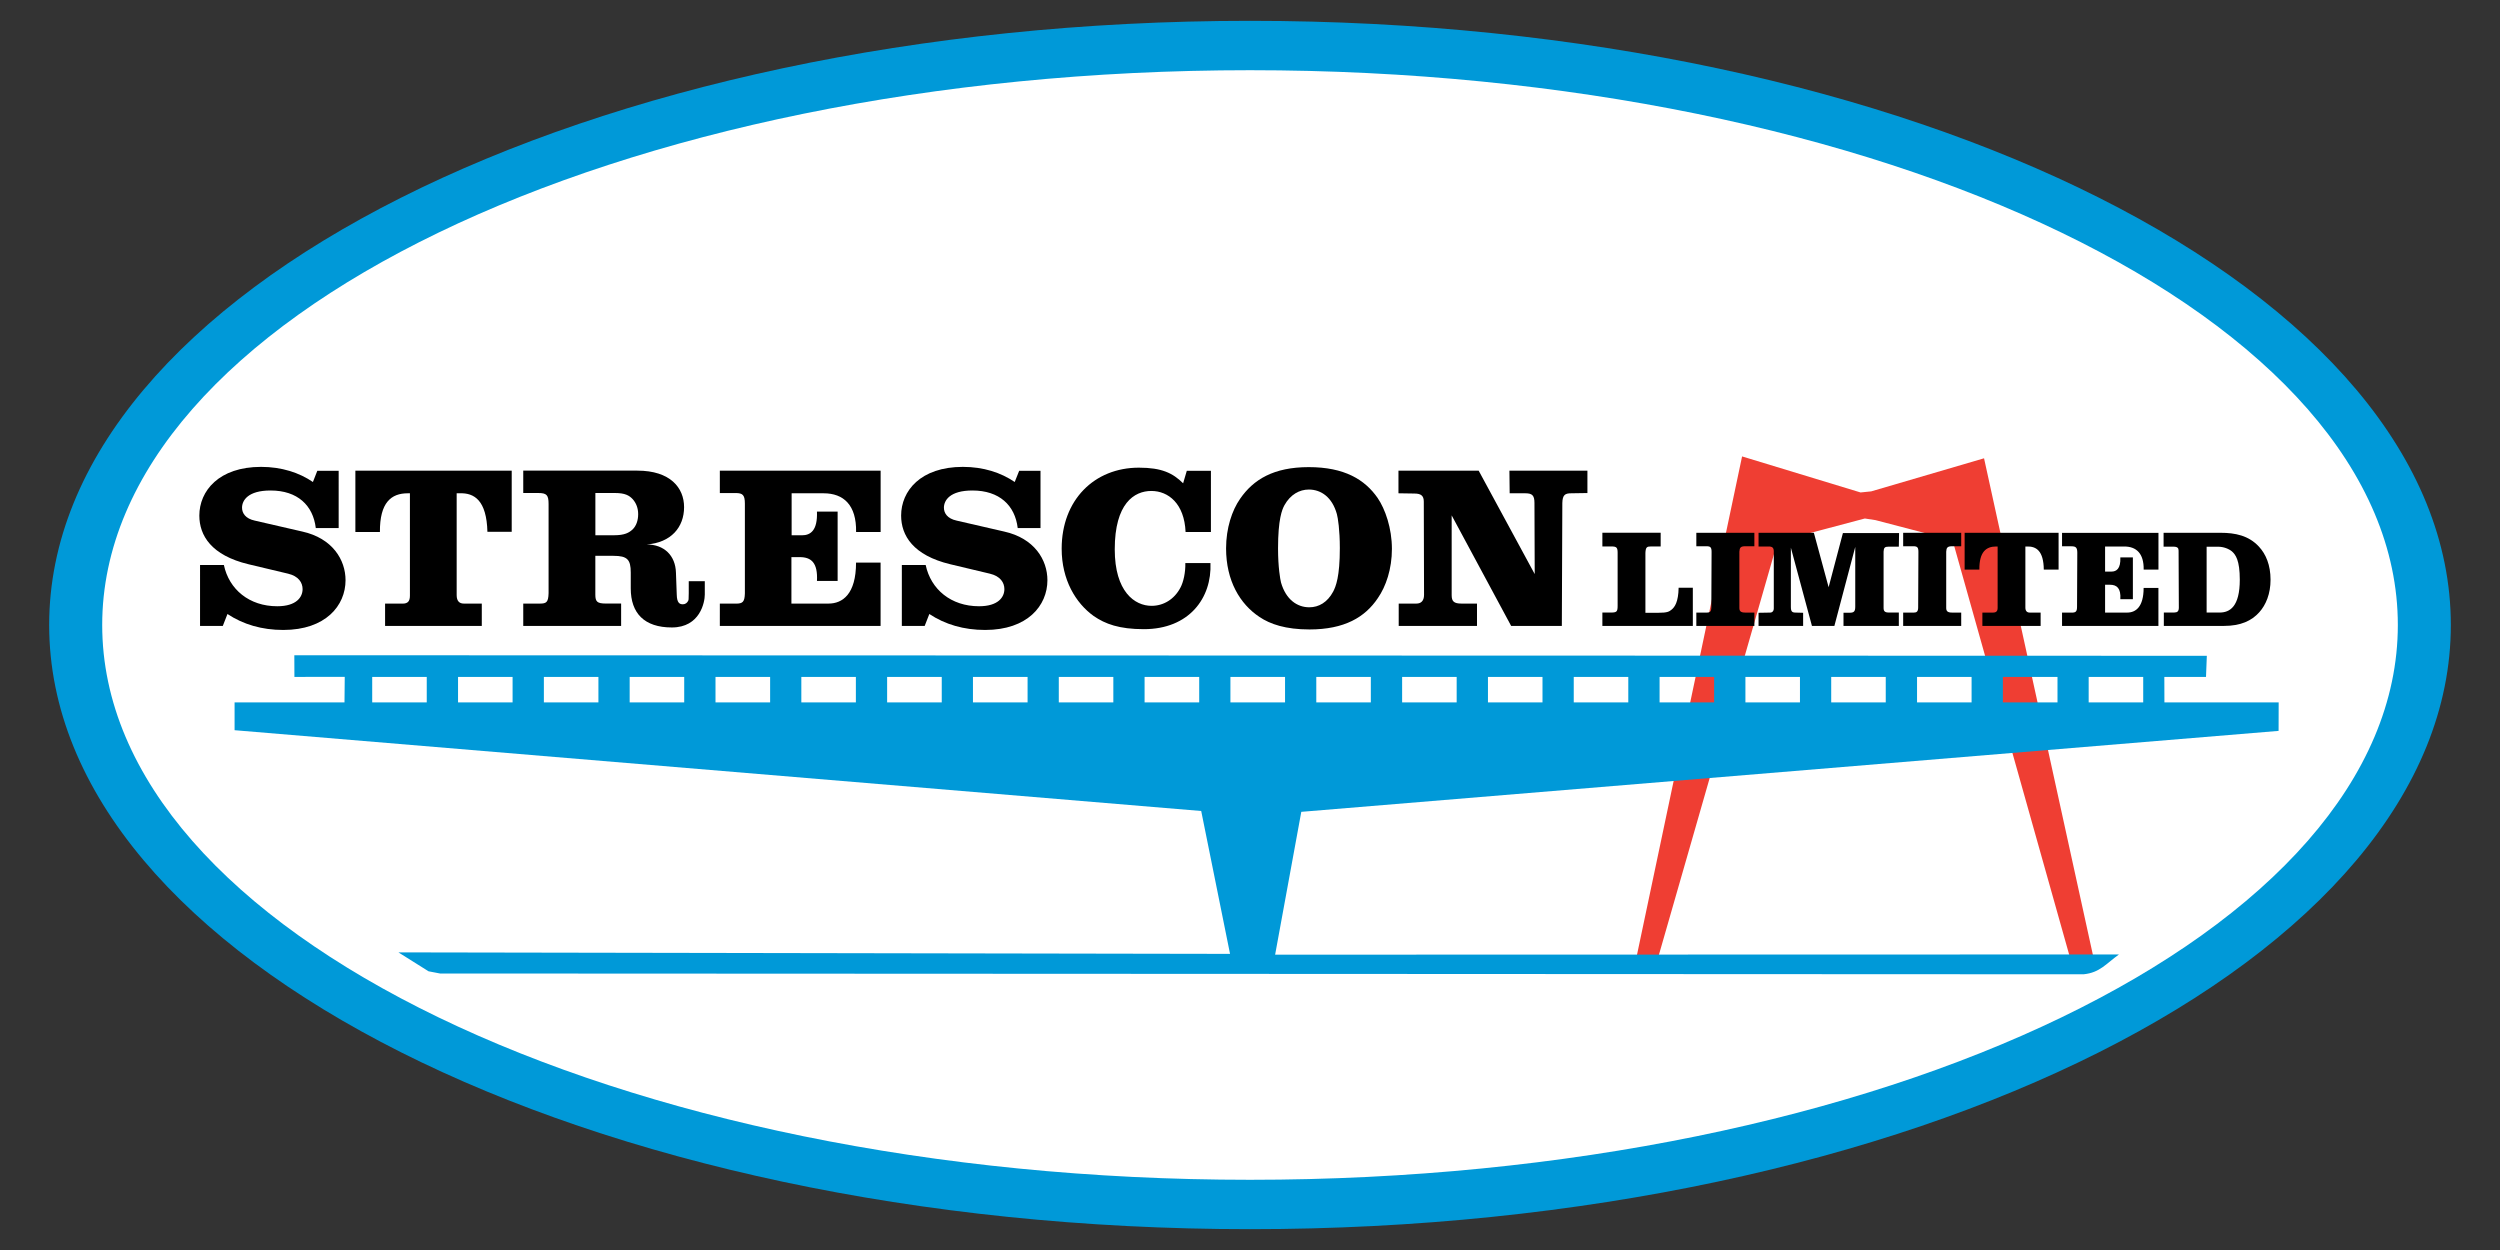
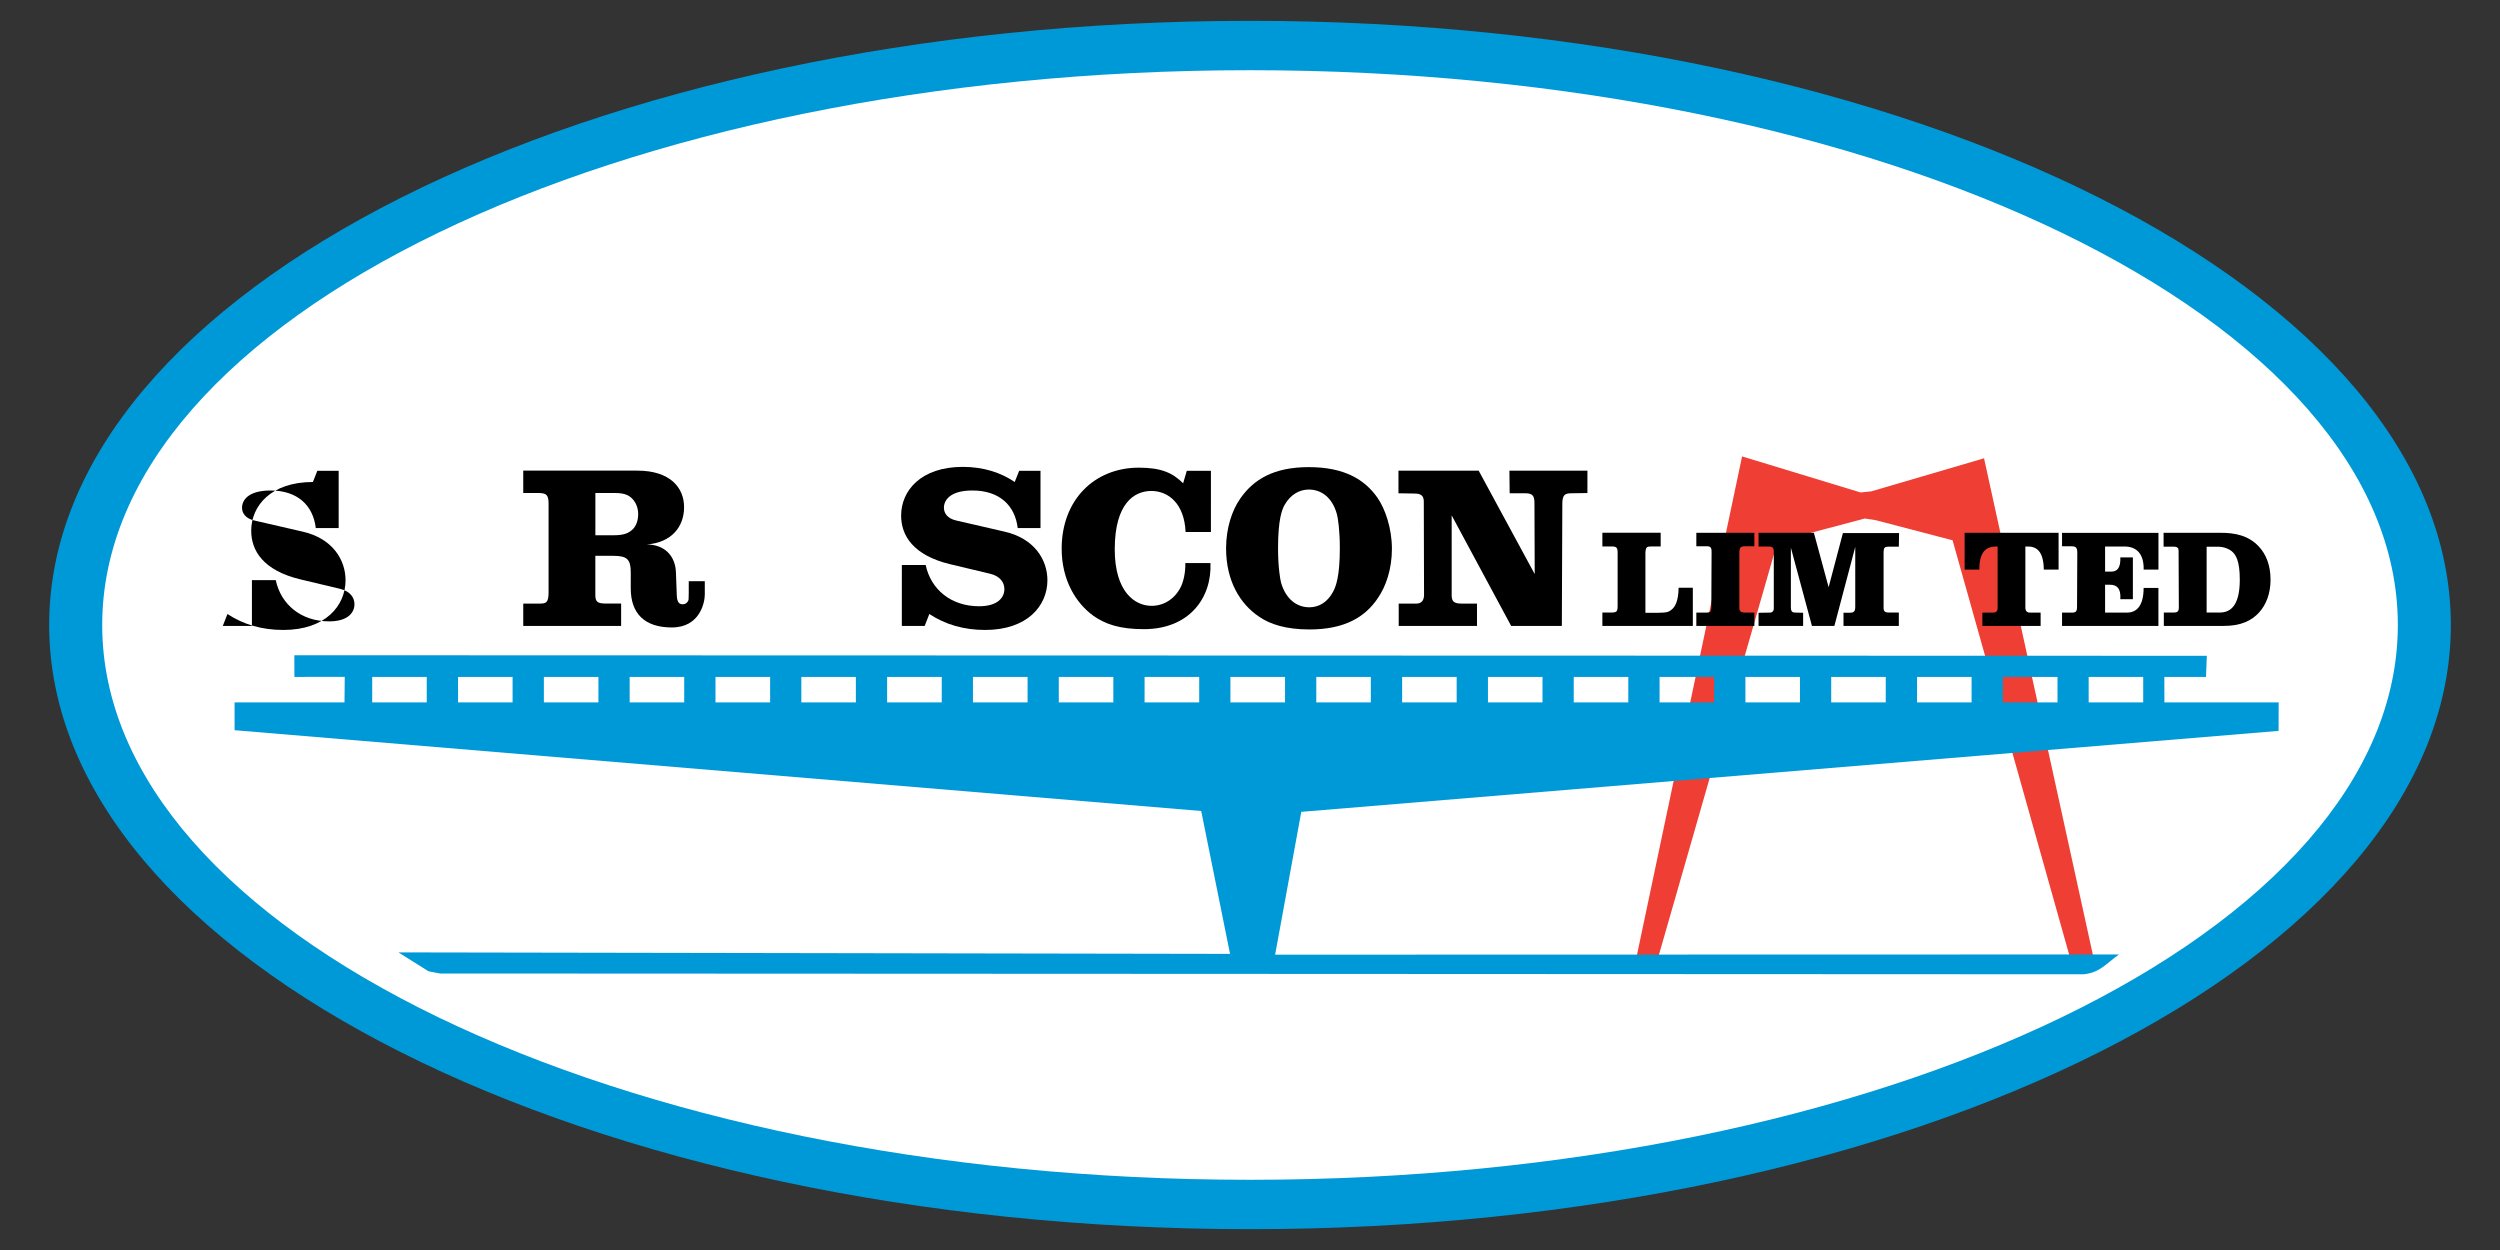
<svg xmlns="http://www.w3.org/2000/svg" version="1.1" id="Layer_1" x="0px" y="0px" viewBox="0 0 600 300" style="enable-background:new 0 0 600 300;" xml:space="preserve">
  <rect x="0" y="0" width="600" height="300" fill="#333333" stroke="none" />
  <style type="text/css">
	.st0{fill:#FFFFFF;}
	.st1{fill:#00A94F;}
	.st2{clip-path:url(#SVGID_00000076562098947315299600000014108751995868339611_);fill:#FFFFFF;}
	.st3{fill:#0067B1;}
	.st4{clip-path:url(#SVGID_00000027573611687339670530000017641678565895326853_);fill:#FFFFFF;}
	.st5{clip-path:url(#SVGID_00000088813820698542659370000010249724907413181109_);fill:#FFFFFF;}
	.st6{clip-path:url(#SVGID_00000030457263530490290960000002174080973158796695_);fill:#FFFFFF;}
	.st7{clip-path:url(#SVGID_00000010996038699512282430000007115451128724599956_);fill:#00A94F;}
	.st8{clip-path:url(#SVGID_00000057127536175291477960000004547572114953507255_);fill:#0067B1;}
	.st9{clip-path:url(#SVGID_00000134231334769123617610000009268206620981352352_);fill:#0067B1;}
	.st10{fill:none;stroke:#FFFFFF;stroke-width:0.369;stroke-miterlimit:3.864;}
	.st11{clip-path:url(#SVGID_00000124840303882015270700000004587908955431714483_);fill:#FFFFFF;}
	.st12{clip-path:url(#SVGID_00000064347328119367130990000001330928294119447682_);fill:#FFFFFF;}
	.st13{clip-path:url(#SVGID_00000013176679066099036160000015112340000373710501_);fill:#FFFFFF;}
	.st14{clip-path:url(#SVGID_00000086672205140672241240000002906864050671594401_);fill:#FFFFFF;}
	.st15{fill:none;stroke:#FFFFFF;stroke-width:0.255;stroke-miterlimit:3.864;}
	.st16{clip-path:url(#SVGID_00000076588354148108503950000005642001728469102265_);fill:#FFFFFF;}
	.st17{clip-path:url(#SVGID_00000137127175592309295100000013183758236107969423_);fill:#FFFFFF;}
	.st18{clip-path:url(#SVGID_00000083072805424018700290000017534295111642288262_);fill:#FFFFFF;}
	.st19{clip-path:url(#SVGID_00000132783899634547425540000007756998585438921148_);fill:#FFFFFF;}
	.st20{clip-path:url(#SVGID_00000090992518806388302460000014915419068545232786_);fill:#00A94F;}
	.st21{clip-path:url(#SVGID_00000057115390231875381040000017201823892659690141_);fill:#0067B1;}
	.st22{clip-path:url(#SVGID_00000102521290133422629230000016889952707302976393_);fill:#0067B1;}
	.st23{clip-path:url(#SVGID_00000156563575256226943280000006323305206269775258_);fill:#FFFFFF;}
	.st24{clip-path:url(#SVGID_00000072275796048135488210000001555310099798761368_);fill:#FFFFFF;}
	.st25{clip-path:url(#SVGID_00000108281383695736540950000001312426656231870627_);fill:#FFFFFF;}
	.st26{clip-path:url(#SVGID_00000134231192126273099070000013773201984341436073_);fill:#FFFFFF;}
	.st27{fill:none;stroke:#53B755;stroke-width:0.677;stroke-miterlimit:3.864;}
	.st28{fill:#53B755;}
	.st29{fill:none;stroke:#53B755;stroke-width:0.061;stroke-miterlimit:3.864;}
	.st30{fill:none;stroke:#53B755;stroke-width:0.33;stroke-miterlimit:3.864;}
	.st31{fill:#CE1141;}
	.st32{fill:#0099D8;}
	.st33{fill:#F58220;}
	.st34{fill:#00539F;}
	.st35{fill:none;stroke:#FFEF00;stroke-width:0.322;stroke-miterlimit:3.978;}
	.st36{fill:#FFEF00;}
	.st37{fill:none;stroke:#FFEF00;stroke-width:0.367;}
	.st38{fill:none;stroke:#CE1141;stroke-width:0.463;}
	.st39{fill:#EF3E33;}
	.st40{fill:#BA0C2F;}
	.st41{fill:#0085CA;}
	.st42{fill:#FF671F;}
	.st43{fill:#001489;}
	.st44{fill:#007A53;}
	.st45{fill:#CD1141;}
	.st46{fill:#231F20;}
	.st47{fill-rule:evenodd;clip-rule:evenodd;fill:#231F20;}
	.st48{fill:none;stroke:#CD1141;stroke-width:2;stroke-miterlimit:3.864;}
	.st49{fill:#929497;}
	.st50{fill:#004F9C;}
</style>
  <g>
    <path class="st32" d="M11.8,150C11.8,69.91,140.82,5,300,5c159.17,0,288.2,64.91,288.2,145c0,80.08-129.03,145-288.2,145   C140.82,295,11.8,230.08,11.8,150" />
    <path class="st0" d="M24.53,150c0-73.55,123.33-133.15,275.48-133.15c152.13,0,275.47,59.6,275.47,133.15   c0,73.55-123.33,133.15-275.47,133.15C147.86,283.15,24.53,223.55,24.53,150" />
    <polygon class="st39" points="447.56,124.44 450.12,124.83 468.62,129.67 496.85,230 502.49,230.06 476.17,109.99 449.09,117.93    446.53,118.19 418.1,109.54 392.7,230 397.88,230.06 426.62,129.99  " />
-     <path d="M456.76,150.23h13.93v-3.21h-2.19c-1.12,0-1.41-0.37-1.41-1.13v-13.49c0.05-0.95,0.29-1.3,1.41-1.3h2.19v-3.23h-13.93v3.23   h2.42c0.95,0,1.24,0.23,1.24,1.36l-0.06,13.29c0,1.02-0.36,1.27-1.01,1.27h-2.59V150.23z" />
    <path d="M407.12,150.23h13.93v-3.21h-2.19c-1.12,0-1.41-0.37-1.41-1.13v-13.49c0.06-0.95,0.29-1.3,1.41-1.3h2.19v-3.23h-13.93v3.23   h2.42c0.95,0,1.24,0.23,1.24,1.36l-0.06,13.29c0,1.02-0.36,1.27-1.01,1.27h-2.59V150.23z" />
    <path d="M384.57,150.23h21.71v-9.18h-3.41c-0.06,3.46-0.95,4.65-1.66,5.24c-0.59,0.48-0.99,0.78-3.24,0.78h-3.07V132.7   c0.06-1.38,0.36-1.55,1.3-1.55h2.36v-3.29h-13.99v3.29h2.19c1.18,0,1.47,0.23,1.47,1.49v12.76c0,1.43-0.23,1.61-1.66,1.61h-2   V150.23z" />
    <path d="M475.76,150.23h13.99v-3.21h-2.61c-0.65,0-1.05-0.37-1.05-1.19v-14.67h0.4c2.19-0.06,3.97,1.01,4.02,5.54h3.55v-8.82   h-22.55v8.82h3.54c-0.05-4.3,1.66-5.54,4.02-5.54h0.36v14.73c0,0.82-0.36,1.13-1.12,1.13h-2.54V150.23z" />
    <path d="M494.88,150.23h23.14v-9.12h-3.55c0,4.53-1.88,5.91-3.95,5.91h-5.3v-6.68h1.18c1.64,0,2.65,0.84,2.48,3.46h3.01v-10.02   h-3.01c0.12,2.73-0.95,3.4-2.12,3.4h-1.54v-6.02h4.61c2.88,0,4.72,1.66,4.65,5.54h3.55v-8.82h-23.14v3.23h2.25   c1.05,0,1.41,0.29,1.41,1.55l-0.06,12.93c0,1.19-0.29,1.44-1.3,1.44h-2.3V150.23z" />
    <path d="M422.06,150.23h10.69v-3.16l-1.78-0.05c-0.88,0-1.16-0.25-1.16-1.38v-14.19l5.06,18.78h5.38l5.01-18.97v14.31   c0,1.19-0.29,1.49-1.41,1.49h-1.41v3.16h13.28v-3.21h-2.36c-1.01,0-1.3-0.31-1.3-1.13v-13.49c0.05-0.95,0.29-1.19,1.18-1.19h2.48   l0.06-3.27H442.3l-3.43,13l-3.54-13.06h-13.28v3.29h2.42c0.95,0,1.24,0.34,1.24,1.24v13.6c0,0.65-0.36,1.02-0.88,1.02l-2.78,0.05   V150.23z" />
    <path d="M216.43,150.23h5.49l1.12-2.87c3.78,2.51,8.27,3.83,13.4,3.83c10.16,0,14.94-5.85,14.94-11.94   c0-4.89-3.13-10.07-10.39-11.68l-11.38-2.62c-2.25-0.48-3.07-1.8-3.07-3.1c0-1.74,1.41-4.13,6.84-4.13c6.5,0,10.22,3.58,10.87,9.01   h5.47V113h-5.12l-1.07,2.68c-3.3-2.25-7.49-3.63-12.45-3.63c-10.16,0-14.81,5.79-14.81,11.69c0,4.78,2.88,9.54,11.8,11.68   l9.49,2.26c2.54,0.6,3.49,2.16,3.49,3.71c0,1.91-1.47,4.11-6.08,4.11c-6.73,0-11.57-4.05-12.81-9.9h-5.72V150.23z" />
-     <path d="M47.98,150.23h5.49l1.12-2.87c3.78,2.51,8.27,3.83,13.4,3.83c10.16,0,14.94-5.85,14.94-11.94   c0-4.89-3.13-10.07-10.39-11.68l-11.38-2.62c-2.25-0.48-3.07-1.8-3.07-3.1c0-1.74,1.41-4.13,6.84-4.13c6.5,0,10.21,3.58,10.86,9.01   h5.49V113h-5.13l-1.05,2.68c-3.3-2.25-7.51-3.63-12.45-3.63c-10.14,0-14.81,5.79-14.81,11.69c0,4.78,2.88,9.54,11.8,11.68   l9.49,2.26c2.54,0.6,3.49,2.16,3.49,3.71c0,1.91-1.47,4.11-6.08,4.11c-6.73,0-11.57-4.05-12.81-9.9h-5.72V150.23z" />
+     <path d="M47.98,150.23h5.49l1.12-2.87c3.78,2.51,8.27,3.83,13.4,3.83c10.16,0,14.94-5.85,14.94-11.94   c0-4.89-3.13-10.07-10.39-11.68l-11.38-2.62c-2.25-0.48-3.07-1.8-3.07-3.1c0-1.74,1.41-4.13,6.84-4.13c6.5,0,10.21,3.58,10.86,9.01   h5.49V113h-5.13l-1.05,2.68c-10.14,0-14.81,5.79-14.81,11.69c0,4.78,2.88,9.54,11.8,11.68   l9.49,2.26c2.54,0.6,3.49,2.16,3.49,3.71c0,1.91-1.47,4.11-6.08,4.11c-6.73,0-11.57-4.05-12.81-9.9h-5.72V150.23z" />
    <path d="M284.48,135.13c0.06,2.27-0.47,4.61-1.18,5.91c-1.47,2.81-4.08,4.36-6.92,4.36c-4.06,0-8.84-3.4-8.84-13.56   c0-11.03,4.67-14.01,8.78-14.01c4.09,0,7.93,3.04,8.22,9.85h6.08V113h-5.79l-0.88,2.99c-2.48-2.45-5.13-3.75-10.62-3.75   c-10.69,0-18.53,7.75-18.53,19.45c0,7.45,3.35,13.04,7.68,16.15c2.76,1.91,6.13,3.16,12.04,3.16c10.9,0,16.35-7.51,15.99-15.87   H284.48z" />
-     <path d="M92.43,150.23h23.2v-5.37h-4.31c-1.07,0-1.72-0.6-1.72-2.03v-24.44h0.71c3.54-0.14,6.48,1.72,6.67,9.24h5.83v-14.67H85.29   v14.72h5.89c-0.06-7.13,2.76-9.29,6.67-9.29h0.53v24.57c0,1.37-0.53,1.91-1.77,1.91h-4.19V150.23z" />
-     <path d="M172.75,150.23h38.59v-15.2h-5.89c0,7.57-3.24,9.83-6.61,9.83h-8.9v-11.15h1.99c2.79,0,4.37,1.36,4.14,5.72h4.96v-16.64   h-4.96c0.17,4.53-1.54,5.68-3.6,5.68h-2.48v-10.08h7.68c4.78,0,7.91,2.81,7.79,9.29h5.89v-14.72h-38.59v5.37h3.78   c1.71,0,2.23,0.46,2.23,2.56v21.53c-0.06,2.05-0.53,2.45-2.12,2.45h-3.89V150.23z" />
    <path d="M335.71,150.23h18.77v-5.37h-3.71c-1.85,0-2.37-0.54-2.37-2.03v-19.14l14.28,26.54h12.16l0.12-29.53   c0.05-1.91,0.64-2.31,2.13-2.31l3.89-0.06v-5.37h-18.72l0.06,5.43h3.78c1.64,0,2.17,0.53,2.17,2.31l0.06,17.08l-13.45-24.82h-19.25   v5.43l3.83,0.06c1.66,0,2.25,0.59,2.25,1.95l0.06,22.37c0,1.43-0.71,2.09-1.83,2.09h-4.25V150.23z" />
    <path class="st32" d="M70.64,157.26l0.02,5.2l12.08-0.02l-0.06,6.13H56.3v6.68l231.99,19.39l6.92,34.29l-199.59-0.36l7.23,4.54   l2.76,0.53l394.44,0.19c3.91-0.39,5.37-2.51,8.5-4.76l-202.52,0.05l6.28-34.28l234.55-19.43l0.02-6.84h-27.42l-0.02-6.11h10   l0.2-5.07L70.64,157.26z M89.33,162.46h13.09v6.11H89.33V162.46z M109.93,162.46h13.09v6.11h-13.09V162.46z M130.53,162.46h13.09   v6.11h-13.09V162.46z M151.12,162.46h13.09v6.11h-13.09V162.46z M171.72,162.46h13.11v6.11h-13.11V162.46z M192.32,162.46h13.09   v6.11h-13.09V162.46z M212.91,162.46h13.11v6.11h-13.11V162.46z M233.51,162.46h13.11v6.11h-13.11V162.46z M254.11,162.46h13.09   v6.11h-13.09V162.46z M274.7,162.46h13.11v6.11H274.7V162.46z M295.3,162.46h13.11v6.11H295.3V162.46z M315.91,162.46H329v6.11   h-13.09V162.46z M336.51,162.46h13.09v6.11h-13.09V162.46z M357.11,162.46h13.09v6.11h-13.09V162.46z M377.7,162.46h13.09v6.11   H377.7V162.46z M398.3,162.46h13.09v6.11H398.3V162.46z M418.9,162.46h13.09v6.11H418.9V162.46z M439.49,162.46h13.09v6.11h-13.09   V162.46z M460.09,162.46h13.09v6.11h-13.09V162.46z M480.69,162.46h13.11v6.11h-13.11V162.46z M501.28,162.46h13.09v6.11h-13.09   V162.46z" />
    <path d="M125.59,150.22h23.48v-5.37h-3.65c-2.12,0-2.54-0.46-2.54-2.14v-9.31h4.36c3.32,0,4.14,0.9,4.14,4v3.82   c0,5.96,3.26,9.37,9.86,9.37c6.79,0,7.91-6.09,7.91-7.88v-3.23h-3.85v2.87c0,1.55-0.06,1.66-0.11,1.78c-0.23,0.54-0.71,0.9-1.3,0.9   c-0.76,0-1.43-0.31-1.47-2.33l-0.19-5.24c-0.11-4.13-2.82-6.79-7.03-6.79c5.85-0.43,8.98-4.13,8.98-8.96   c0-4.65-3.32-8.76-11.21-8.76h-27.39v5.37h3.6c2.02,0,2.48,0.48,2.48,2.64v21.4c-0.06,2.2-0.53,2.5-2.12,2.5h-3.96V150.22z    M142.89,128.46v-10.14h4.67c2.47,0,3.47,0.6,4.3,1.49c0.84,0.96,1.3,2.16,1.3,3.58c0,1.55-0.47,2.81-1.3,3.64   c-0.87,0.82-1.94,1.43-4.47,1.43H142.89z" />
    <path d="M314.27,151.07c8.39,0,13.34-2.93,16.41-7.52c1.95-2.81,3.38-6.98,3.38-11.82c0-4.95-1.6-9.54-3.43-12.22   c-3.07-4.42-7.97-7.4-16.53-7.4c-8.44,0-13.28,2.98-16.46,7.58c-1.95,2.79-3.38,7.04-3.38,11.93c0,7.75,3.32,13.35,8.03,16.46   C304.84,149.8,308.57,151.07,314.27,151.07 M314.23,145.75c-2.9,0-5.61-1.84-6.79-5.96c-0.19-0.78-0.71-3.64-0.71-8.17   c0-6.98,0.95-9.31,1.54-10.38c1.43-2.56,3.61-3.75,5.85-3.75c2.95,0,5.61,1.85,6.73,5.89c0.25,0.9,0.71,3.81,0.71,8.17   c0,6.86-0.95,9.18-1.6,10.44C318.58,144.56,316.52,145.75,314.23,145.75" />
    <path d="M519.33,150.22h14.39c4.08,0,6.67-1.24,8.5-3.27c1.6-1.78,2.71-4.42,2.71-7.82c0-3.52-1.12-6.14-2.78-7.93   c-2.47-2.68-5.72-3.33-9.2-3.33h-13.69v3.33h2.36c1.01,0,1.24,0.36,1.24,0.95l0.06,13.66c0,0.9-0.36,1.19-1.07,1.19h-2.53V150.22z    M529.59,147.01v-15.8h2.71c1.41,0,2.65,0.53,3.37,1.13c0.88,0.78,1.88,2.14,1.88,6.79c0,6.51-2.42,7.88-4.84,7.88H529.59z" />
  </g>
</svg>